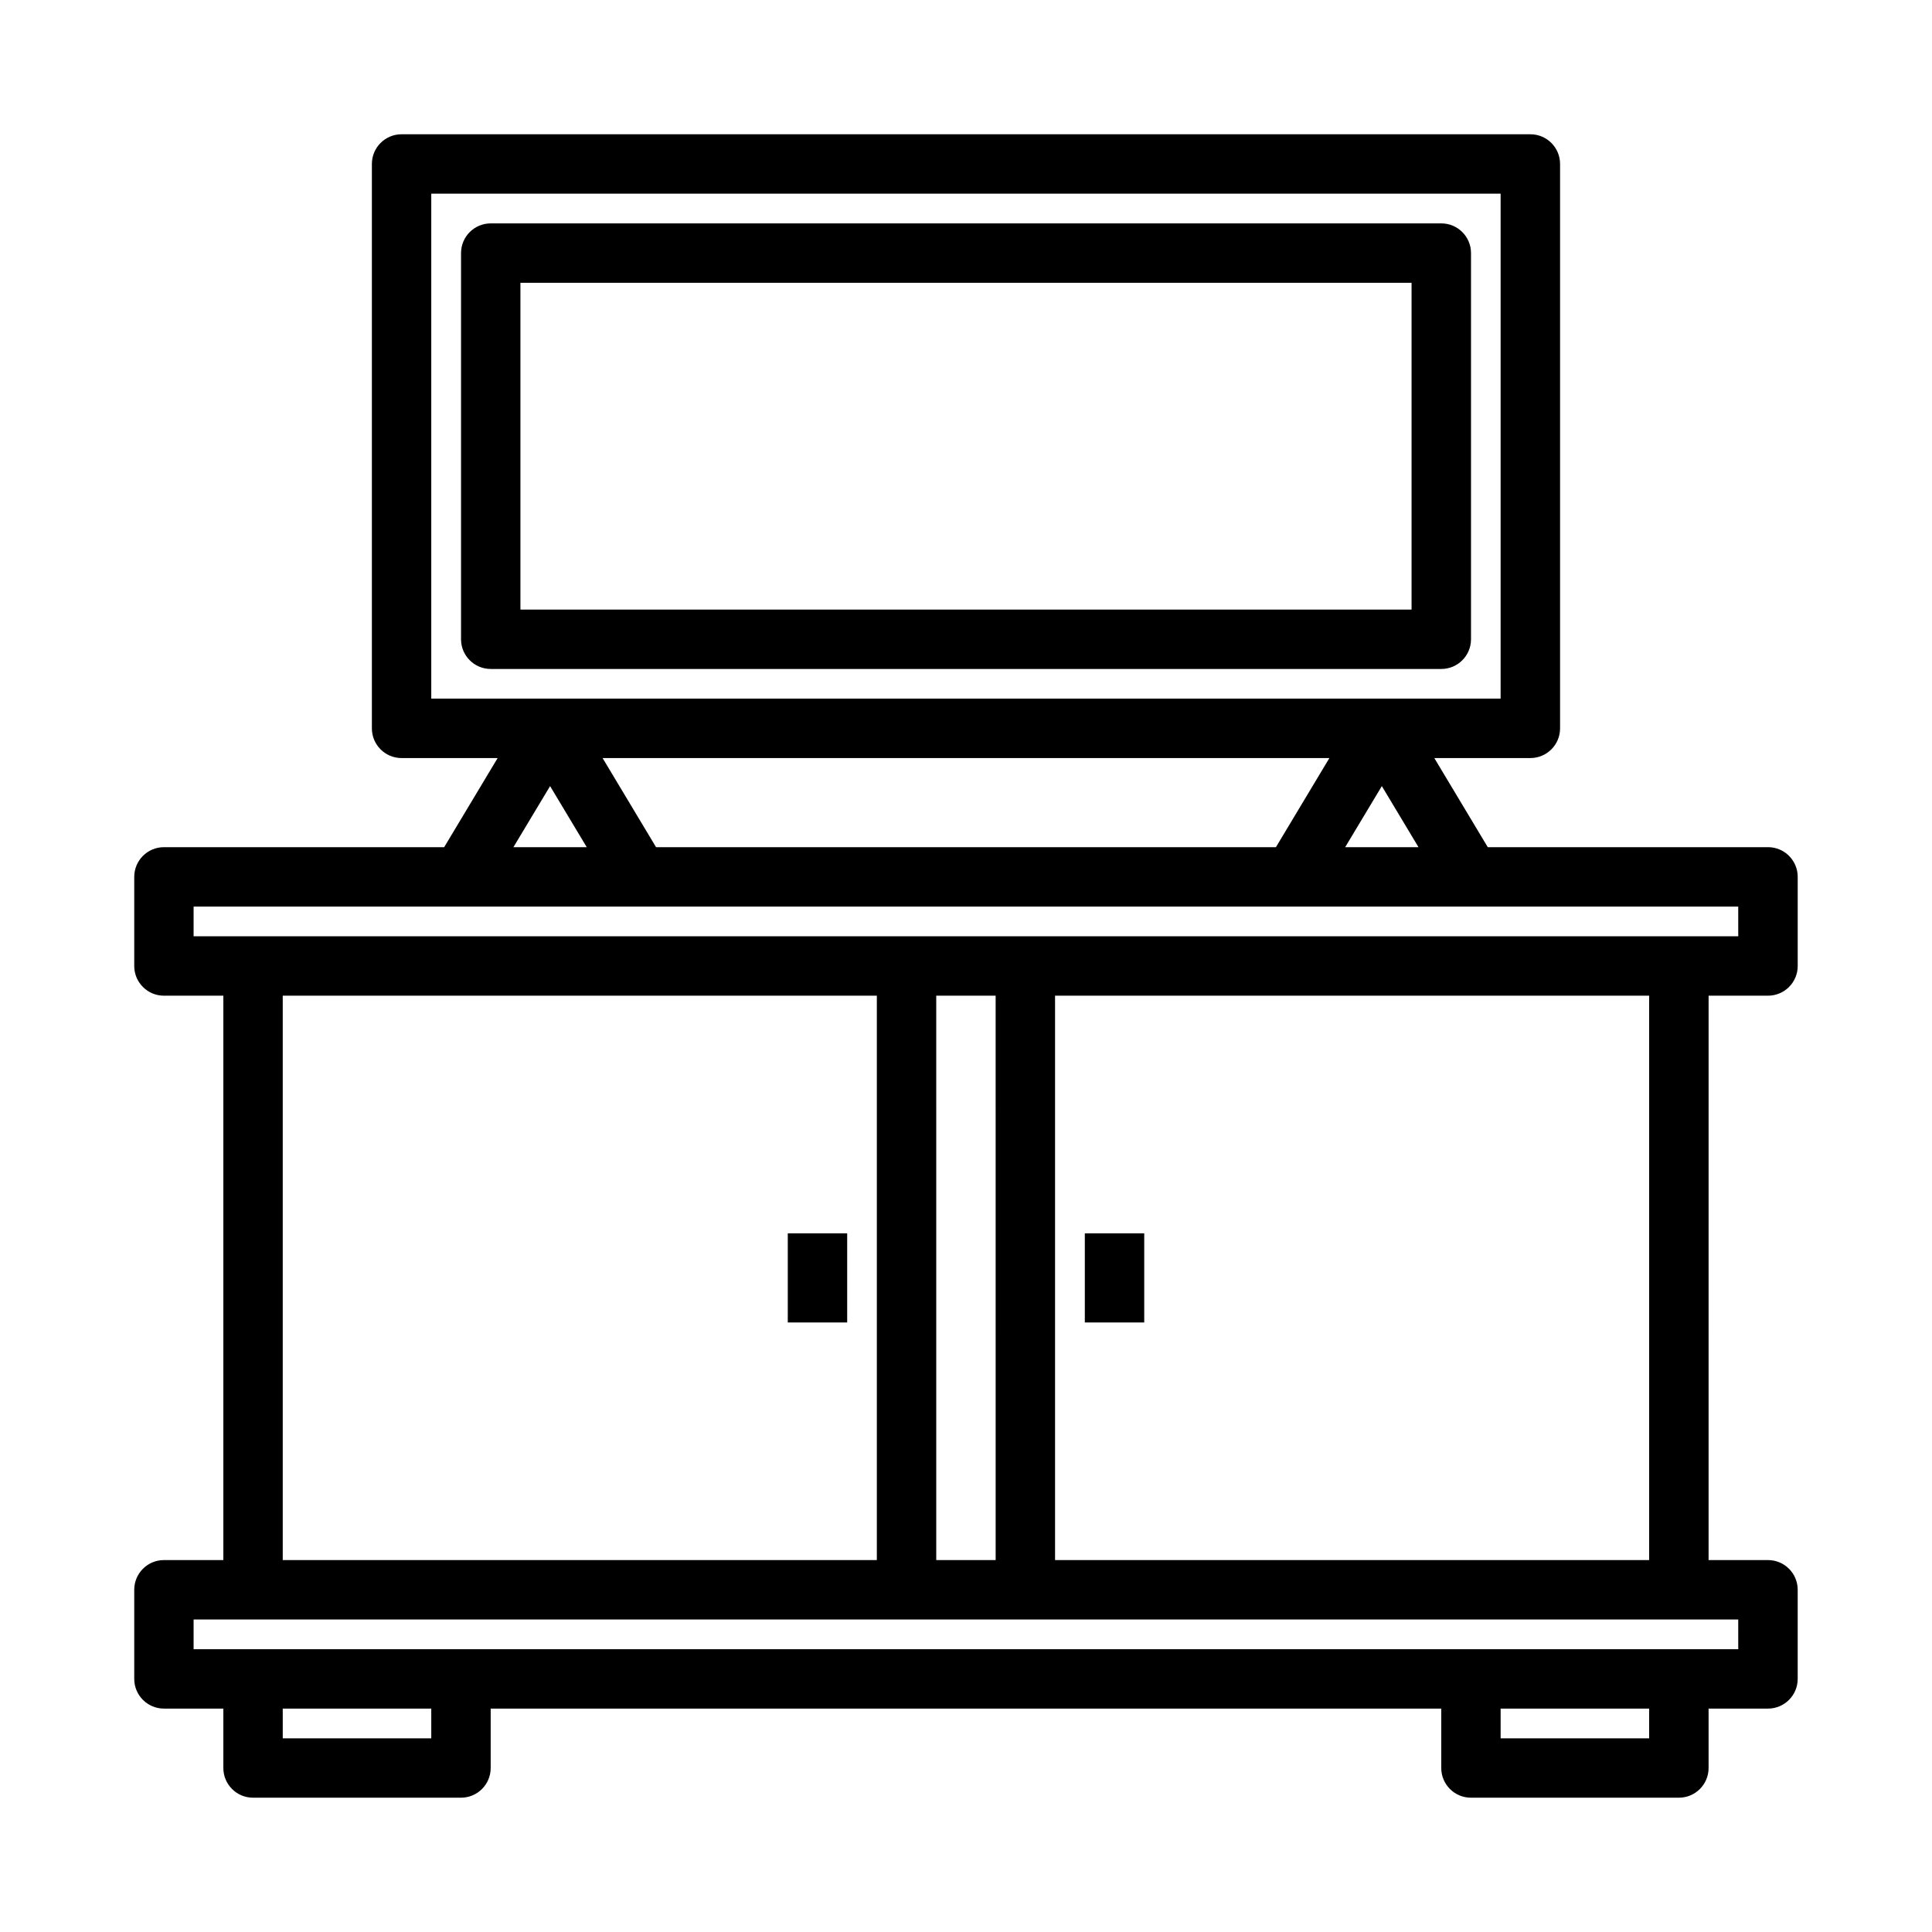
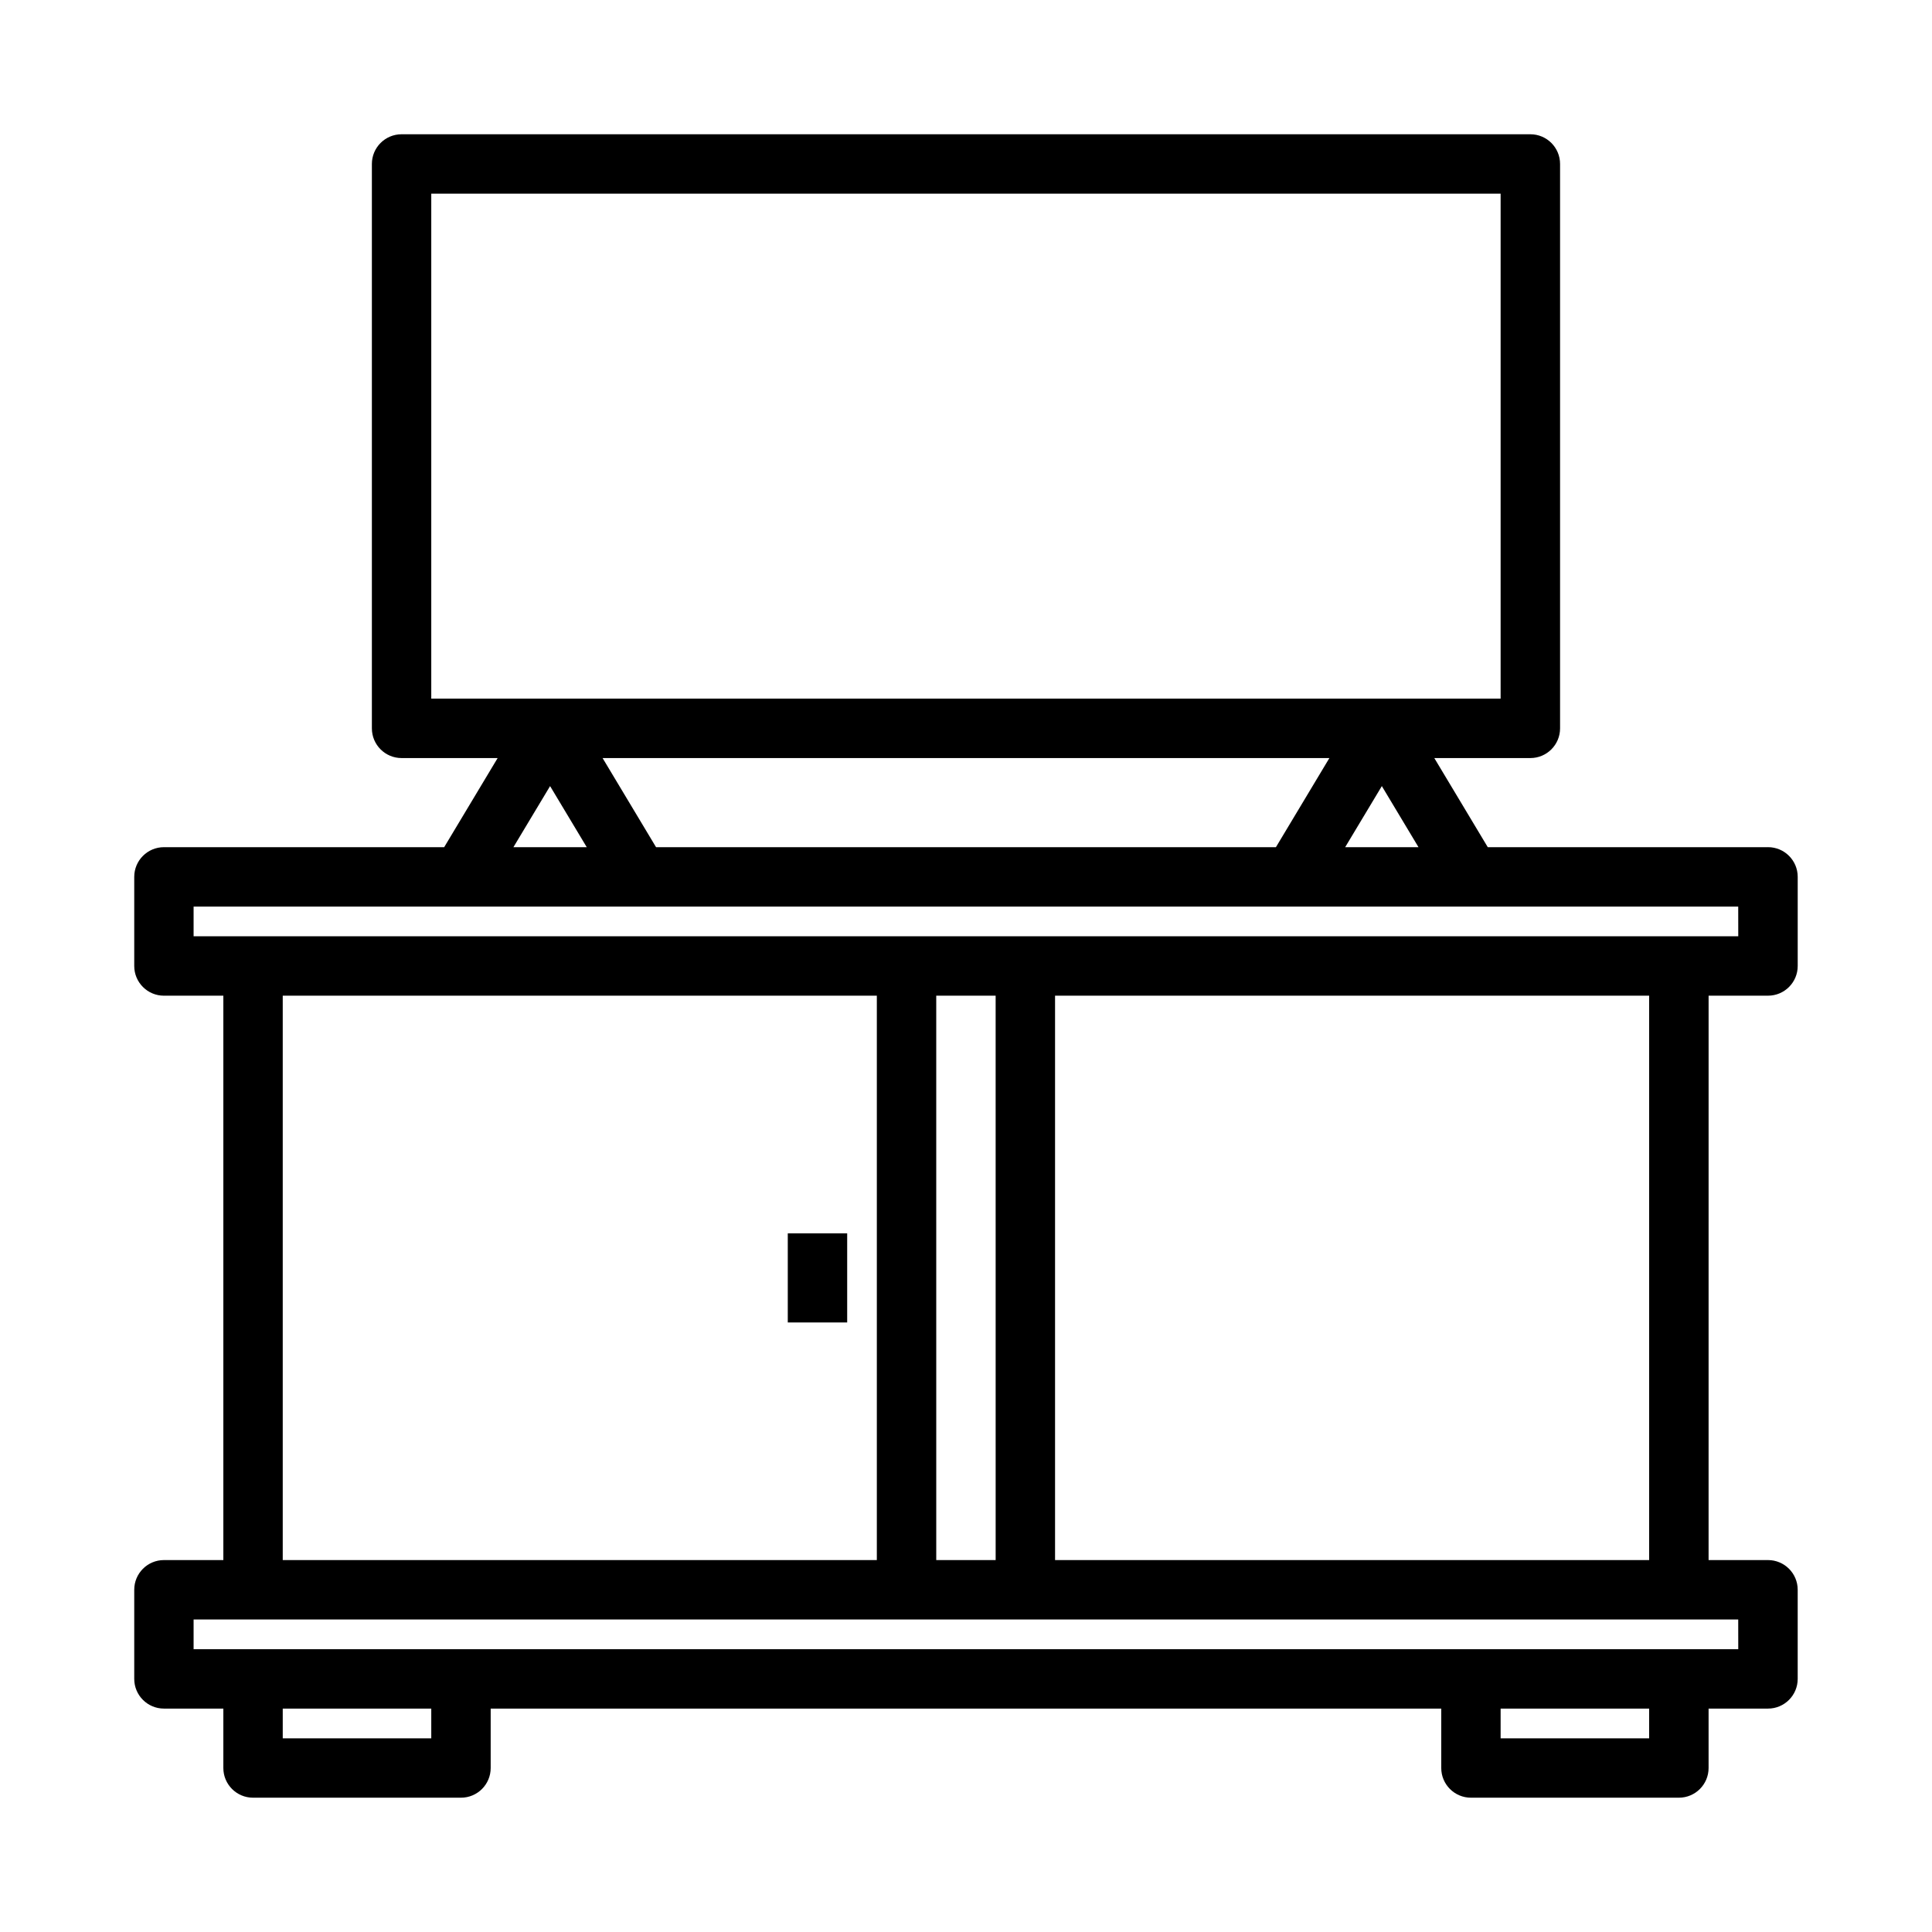
<svg xmlns="http://www.w3.org/2000/svg" fill="#000000" width="800px" height="800px" version="1.1" viewBox="144 144 512 512">
  <g>
    <path d="m612.54 368.51h-74.266l-14.168-23.617h25.457c4.352 0 7.871-3.527 7.871-7.871v-149.57c0-4.344-3.519-7.871-7.871-7.871h-299.14c-4.352 0-7.871 3.527-7.871 7.871v149.57c0 4.344 3.519 7.871 7.871 7.871h25.457l-14.168 23.617h-74.266c-4.352 0-7.871 3.527-7.871 7.871v23.617c0 4.344 3.519 7.871 7.871 7.871h15.742v149.57l-15.742-0.004c-4.352 0-7.871 3.527-7.871 7.871v23.617c0 4.344 3.519 7.871 7.871 7.871h15.742v15.742c0 4.344 3.519 7.871 7.871 7.871h55.105c4.352 0 7.871-3.527 7.871-7.871v-15.742h251.91v15.742c0 4.344 3.519 7.871 7.871 7.871h55.105c4.352 0 7.871-3.527 7.871-7.871v-15.742h15.742c4.352 0 7.871-3.527 7.871-7.871v-23.617c0-4.344-3.519-7.871-7.871-7.871h-15.742l0.004-149.57h15.742c4.352 0 7.871-3.527 7.871-7.871v-23.617c0-4.348-3.519-7.871-7.871-7.871zm-294.68 0-14.168-23.617h192.61l-14.168 23.617zm192.34-16.188 9.715 16.188h-19.43zm-251.91-157h283.39v133.82h-283.39zm31.488 157 9.715 16.188h-19.43zm-70.848 55.547h157.44v149.57l-157.44-0.004zm188.93 149.57h-15.742l-0.004-149.57h15.742zm-149.57 47.234h-39.359v-7.871h39.359zm322.75 0h-39.359v-7.871h39.359zm23.617-23.617h-409.35v-7.871h409.34zm-23.617-23.617h-157.44v-149.57h157.44zm23.617-165.31h-409.35v-7.871h409.34z" />
-     <path d="m525.95 203.2h-251.9c-4.352 0-7.871 3.527-7.871 7.871v102.34c0 4.344 3.519 7.871 7.871 7.871h251.91c4.352 0 7.871-3.527 7.871-7.871v-102.34c0-4.348-3.519-7.871-7.875-7.871zm-7.871 102.34h-236.16v-86.594h236.16z" />
    <path d="m352.77 470.85h15.742v23.617h-15.742z" />
-     <path d="m431.49 470.85h15.742v23.617h-15.742z" />
  </g>
</svg>